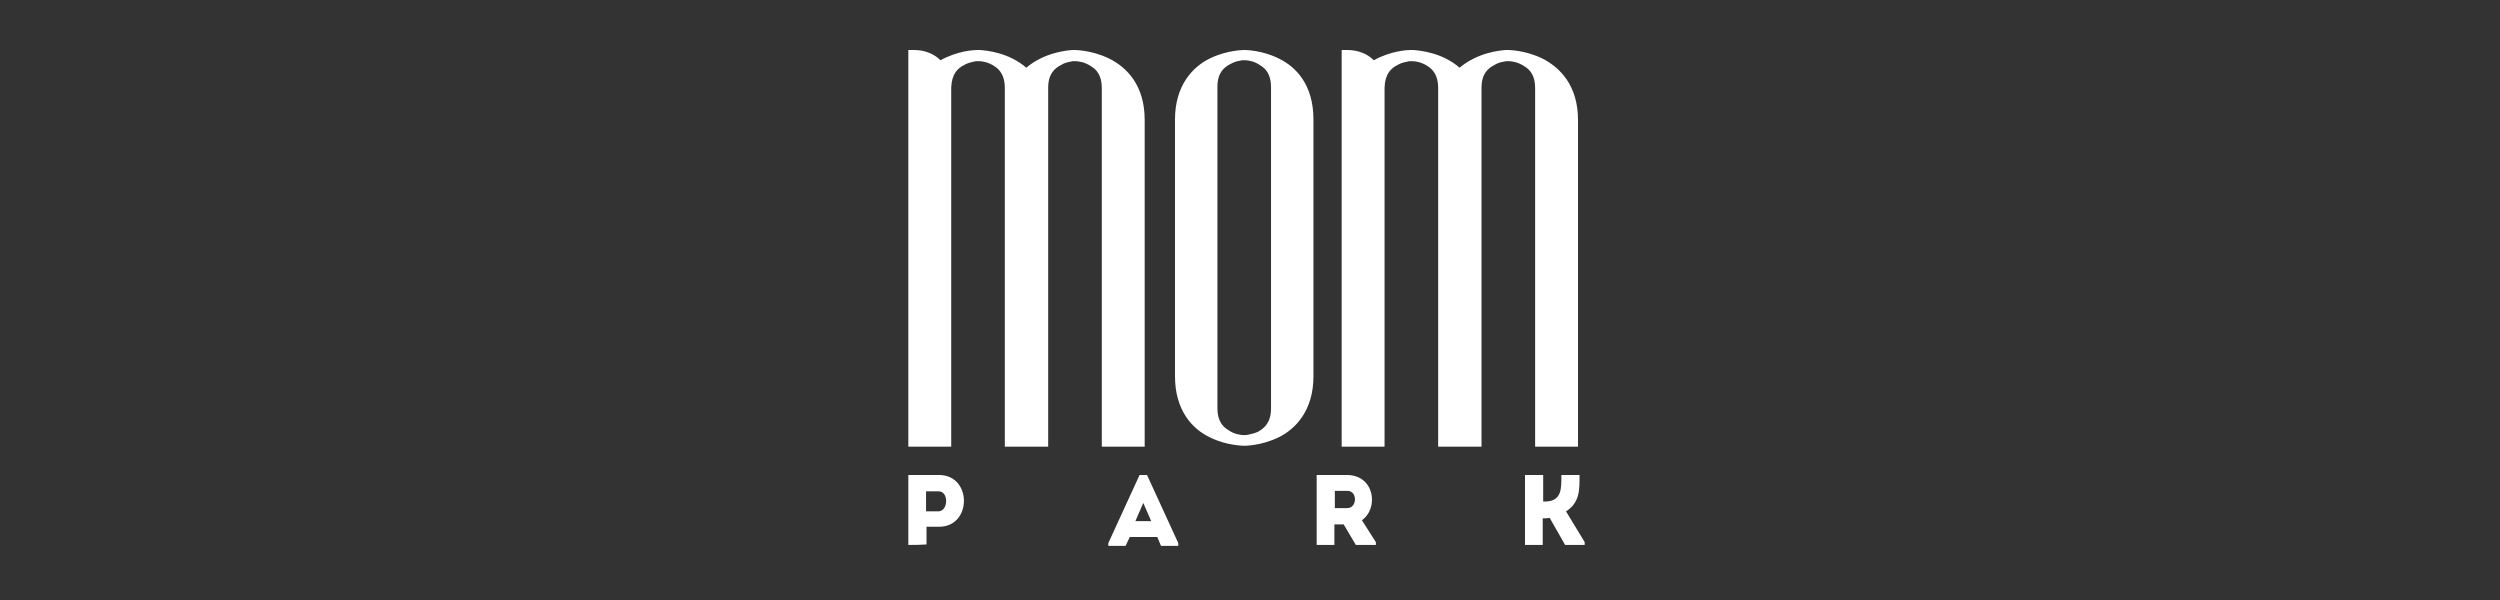
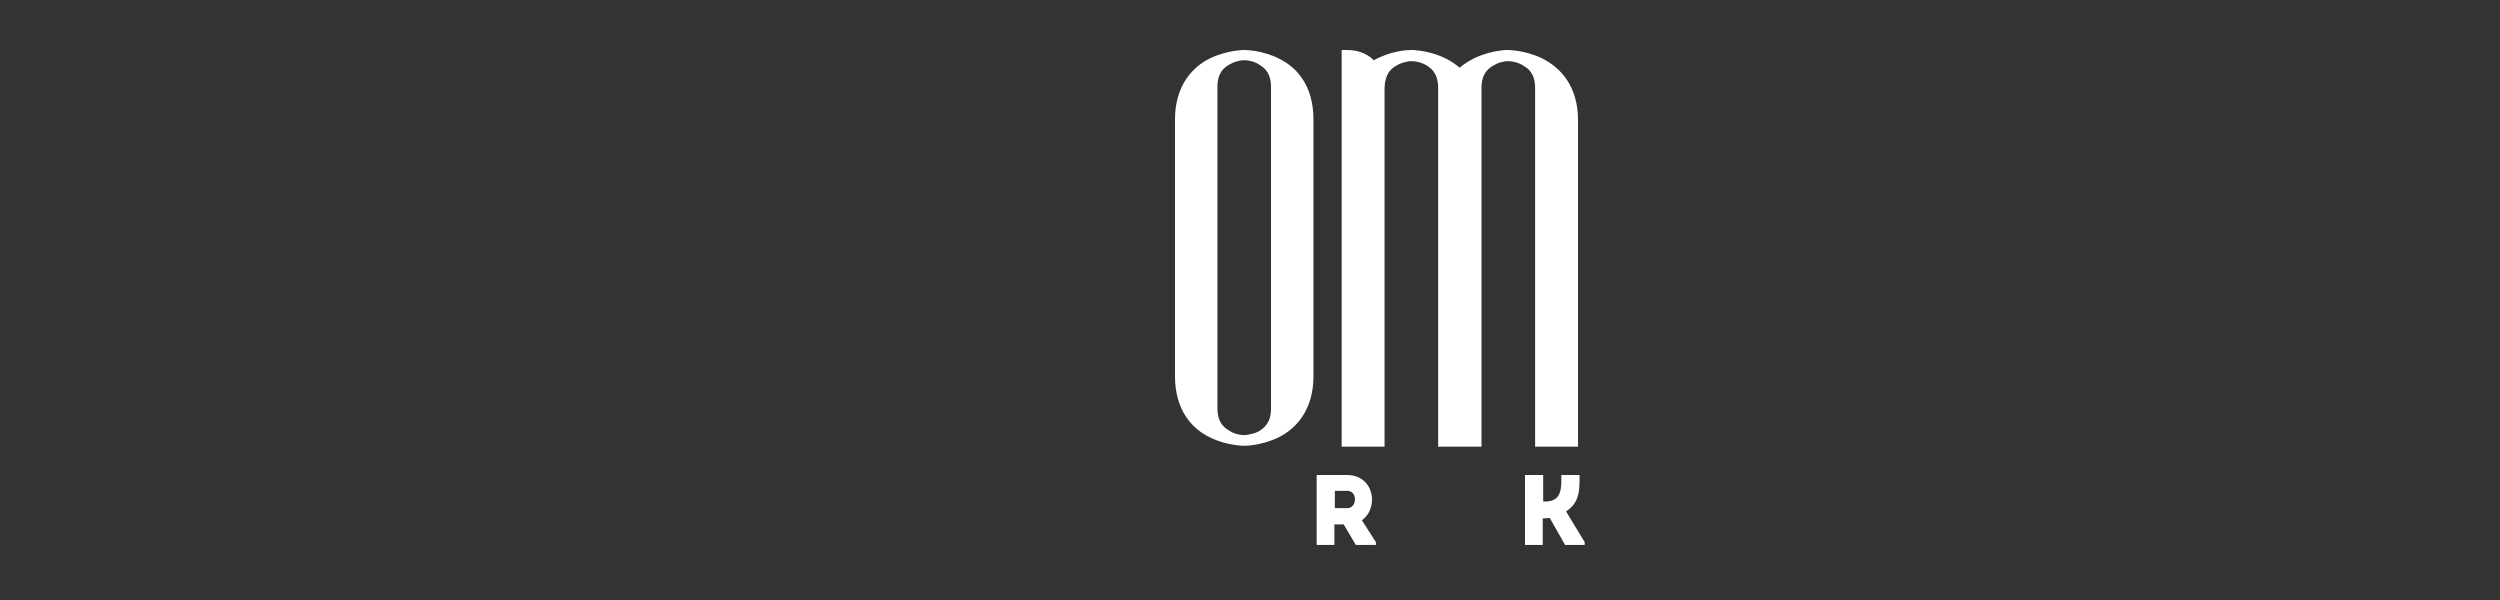
<svg xmlns="http://www.w3.org/2000/svg" width="300" height="72" viewBox="0 0 300 72" fill="none">
  <rect x="0" y="0" width="300" height="72" fill="#333333" stroke="none" />
-   <path d="M137.361 14.391V53.604H132.215V10.531C132.215 9.077 131.599 8.349 130.928 7.958C130.201 7.454 129.418 7.343 129.082 7.343C129.026 7.343 128.97 7.343 128.97 7.343C128.97 7.343 128.914 7.343 128.858 7.343C128.747 7.343 128.635 7.343 128.467 7.398C128.131 7.454 127.684 7.566 127.348 7.79C126.565 8.182 125.782 8.853 125.782 10.531V53.604H120.579V10.531C120.579 9.077 119.964 8.349 119.349 7.958C118.622 7.454 117.838 7.343 117.503 7.343C117.391 7.343 117.391 7.343 117.391 7.343C117.391 7.343 117.335 7.343 117.279 7.343C117.167 7.343 116.999 7.343 116.887 7.398C116.552 7.454 116.104 7.566 115.713 7.79C114.93 8.182 114.202 8.853 114.146 10.531V53.604H109V15.006V14.279V14.335V6.671V6H109.671C111.126 6 112.189 6.559 112.86 7.231C114.874 6.112 116.832 6 117.279 6C117.335 6 117.391 6 117.391 6C117.391 6 117.447 6 117.559 6C118.342 6.056 121.027 6.28 123.153 8.126C125.334 6.28 128.019 6.056 128.691 6C128.802 6 128.914 6 128.914 6C128.97 6 130.984 6 133.054 7.007C135.235 8.07 137.361 10.251 137.361 14.391Z" fill="white" />
  <path d="M157.614 14.335V45.157C157.614 49.241 155.488 51.479 153.419 52.486C151.349 53.492 149.391 53.492 149.335 53.492C149.279 53.492 147.209 53.492 145.195 52.486C143.07 51.479 141 49.241 141 45.157V14.335C141 10.251 143.126 8.014 145.195 7.007C147.265 6 149.279 6 149.335 6C149.391 6 151.405 6 153.419 7.007C155.544 8.014 157.614 10.195 157.614 14.335ZM152.523 10.419C152.523 8.965 151.908 8.238 151.237 7.846C150.566 7.343 149.727 7.231 149.447 7.231C149.391 7.231 149.335 7.231 149.335 7.231C149.335 7.231 149.279 7.231 149.167 7.231C149.111 7.231 148.943 7.231 148.776 7.287C148.44 7.343 148.048 7.454 147.657 7.678C146.874 8.07 146.09 8.741 146.09 10.419V49.017C146.09 50.472 146.706 51.199 147.377 51.59C148.048 52.094 148.887 52.206 149.167 52.206C149.223 52.206 149.279 52.206 149.279 52.206C149.279 52.206 149.279 52.206 149.335 52.206C149.335 52.206 149.335 52.206 149.447 52.206C149.503 52.206 149.671 52.206 149.838 52.15C150.174 52.094 150.566 51.982 150.957 51.814C151.74 51.367 152.523 50.695 152.523 49.017V10.419Z" fill="white" />
  <path d="M189.361 14.391V53.604H184.215V10.531C184.215 9.077 183.599 8.349 182.928 7.958C182.201 7.454 181.418 7.343 181.082 7.343C181.026 7.343 180.97 7.343 180.97 7.343C180.97 7.343 180.914 7.343 180.858 7.343C180.747 7.343 180.635 7.343 180.467 7.398C180.131 7.454 179.684 7.566 179.348 7.79C178.565 8.182 177.782 8.853 177.782 10.531V53.604H172.579V10.531C172.579 9.077 171.964 8.349 171.349 7.958C170.622 7.454 169.838 7.343 169.503 7.343C169.391 7.343 169.391 7.343 169.391 7.343C169.391 7.343 169.335 7.343 169.279 7.343C169.167 7.343 168.999 7.343 168.887 7.398C168.552 7.454 168.104 7.566 167.713 7.79C166.93 8.182 166.202 8.853 166.146 10.531V53.604H161V15.006V14.279V14.335V6.671V6H161.671C163.126 6 164.189 6.559 164.86 7.231C166.874 6.112 168.832 6 169.279 6C169.335 6 169.391 6 169.391 6C169.391 6 169.447 6 169.559 6C170.342 6.056 173.027 6.28 175.153 8.126C177.334 6.28 180.019 6.056 180.691 6C180.802 6 180.914 6 180.914 6C180.97 6 182.984 6 185.054 7.007C187.18 8.07 189.361 10.251 189.361 14.391Z" fill="white" />
-   <path d="M109 65.391C109 62.594 109 59.797 109 57C110.231 57 111.461 57 112.692 57C116.664 57 116.664 63.209 112.692 63.209H111.182V65.335C110.398 65.391 109.671 65.391 109 65.391ZM112.636 58.958C112.133 58.958 111.573 58.958 111.126 58.958C111.126 59.629 111.126 60.692 111.126 61.363H112.636C113.811 61.307 113.867 58.958 112.636 58.958Z" fill="white" />
-   <path d="M138.874 64.44H135.573L135.07 65.503H133V65.167L136.748 57H137.643L141.391 65.167V65.503H139.321L138.874 64.44ZM137.195 60.356L136.244 62.538H138.146L137.195 60.356Z" fill="white" />
  <path d="M165.104 65.055V65.391H162.699L161.244 62.93H160.126V65.391C159.398 65.391 158.671 65.391 158 65.391C158 62.594 158 59.797 158 57C159.231 57 160.461 57 161.636 57C164.936 57 165.496 60.972 163.426 62.426L165.104 65.055ZM161.692 58.902C161.189 58.902 160.685 58.902 160.182 58.902C160.182 59.573 160.182 60.3 160.182 60.972H161.692C162.867 60.972 162.923 58.902 161.692 58.902Z" fill="white" />
  <path d="M183 65.391V57C183.727 57 184.454 57 185.182 57V60.188H185.349C187.475 60.188 187.363 58.566 187.363 57C188.09 57 188.818 57 189.545 57C189.545 58.734 189.601 60.3 187.923 61.363L190.16 65.055V65.391H187.811L185.965 62.146C185.685 62.202 185.405 62.202 185.126 62.202V65.391C184.454 65.391 183.727 65.391 183 65.391Z" fill="white" />
</svg>